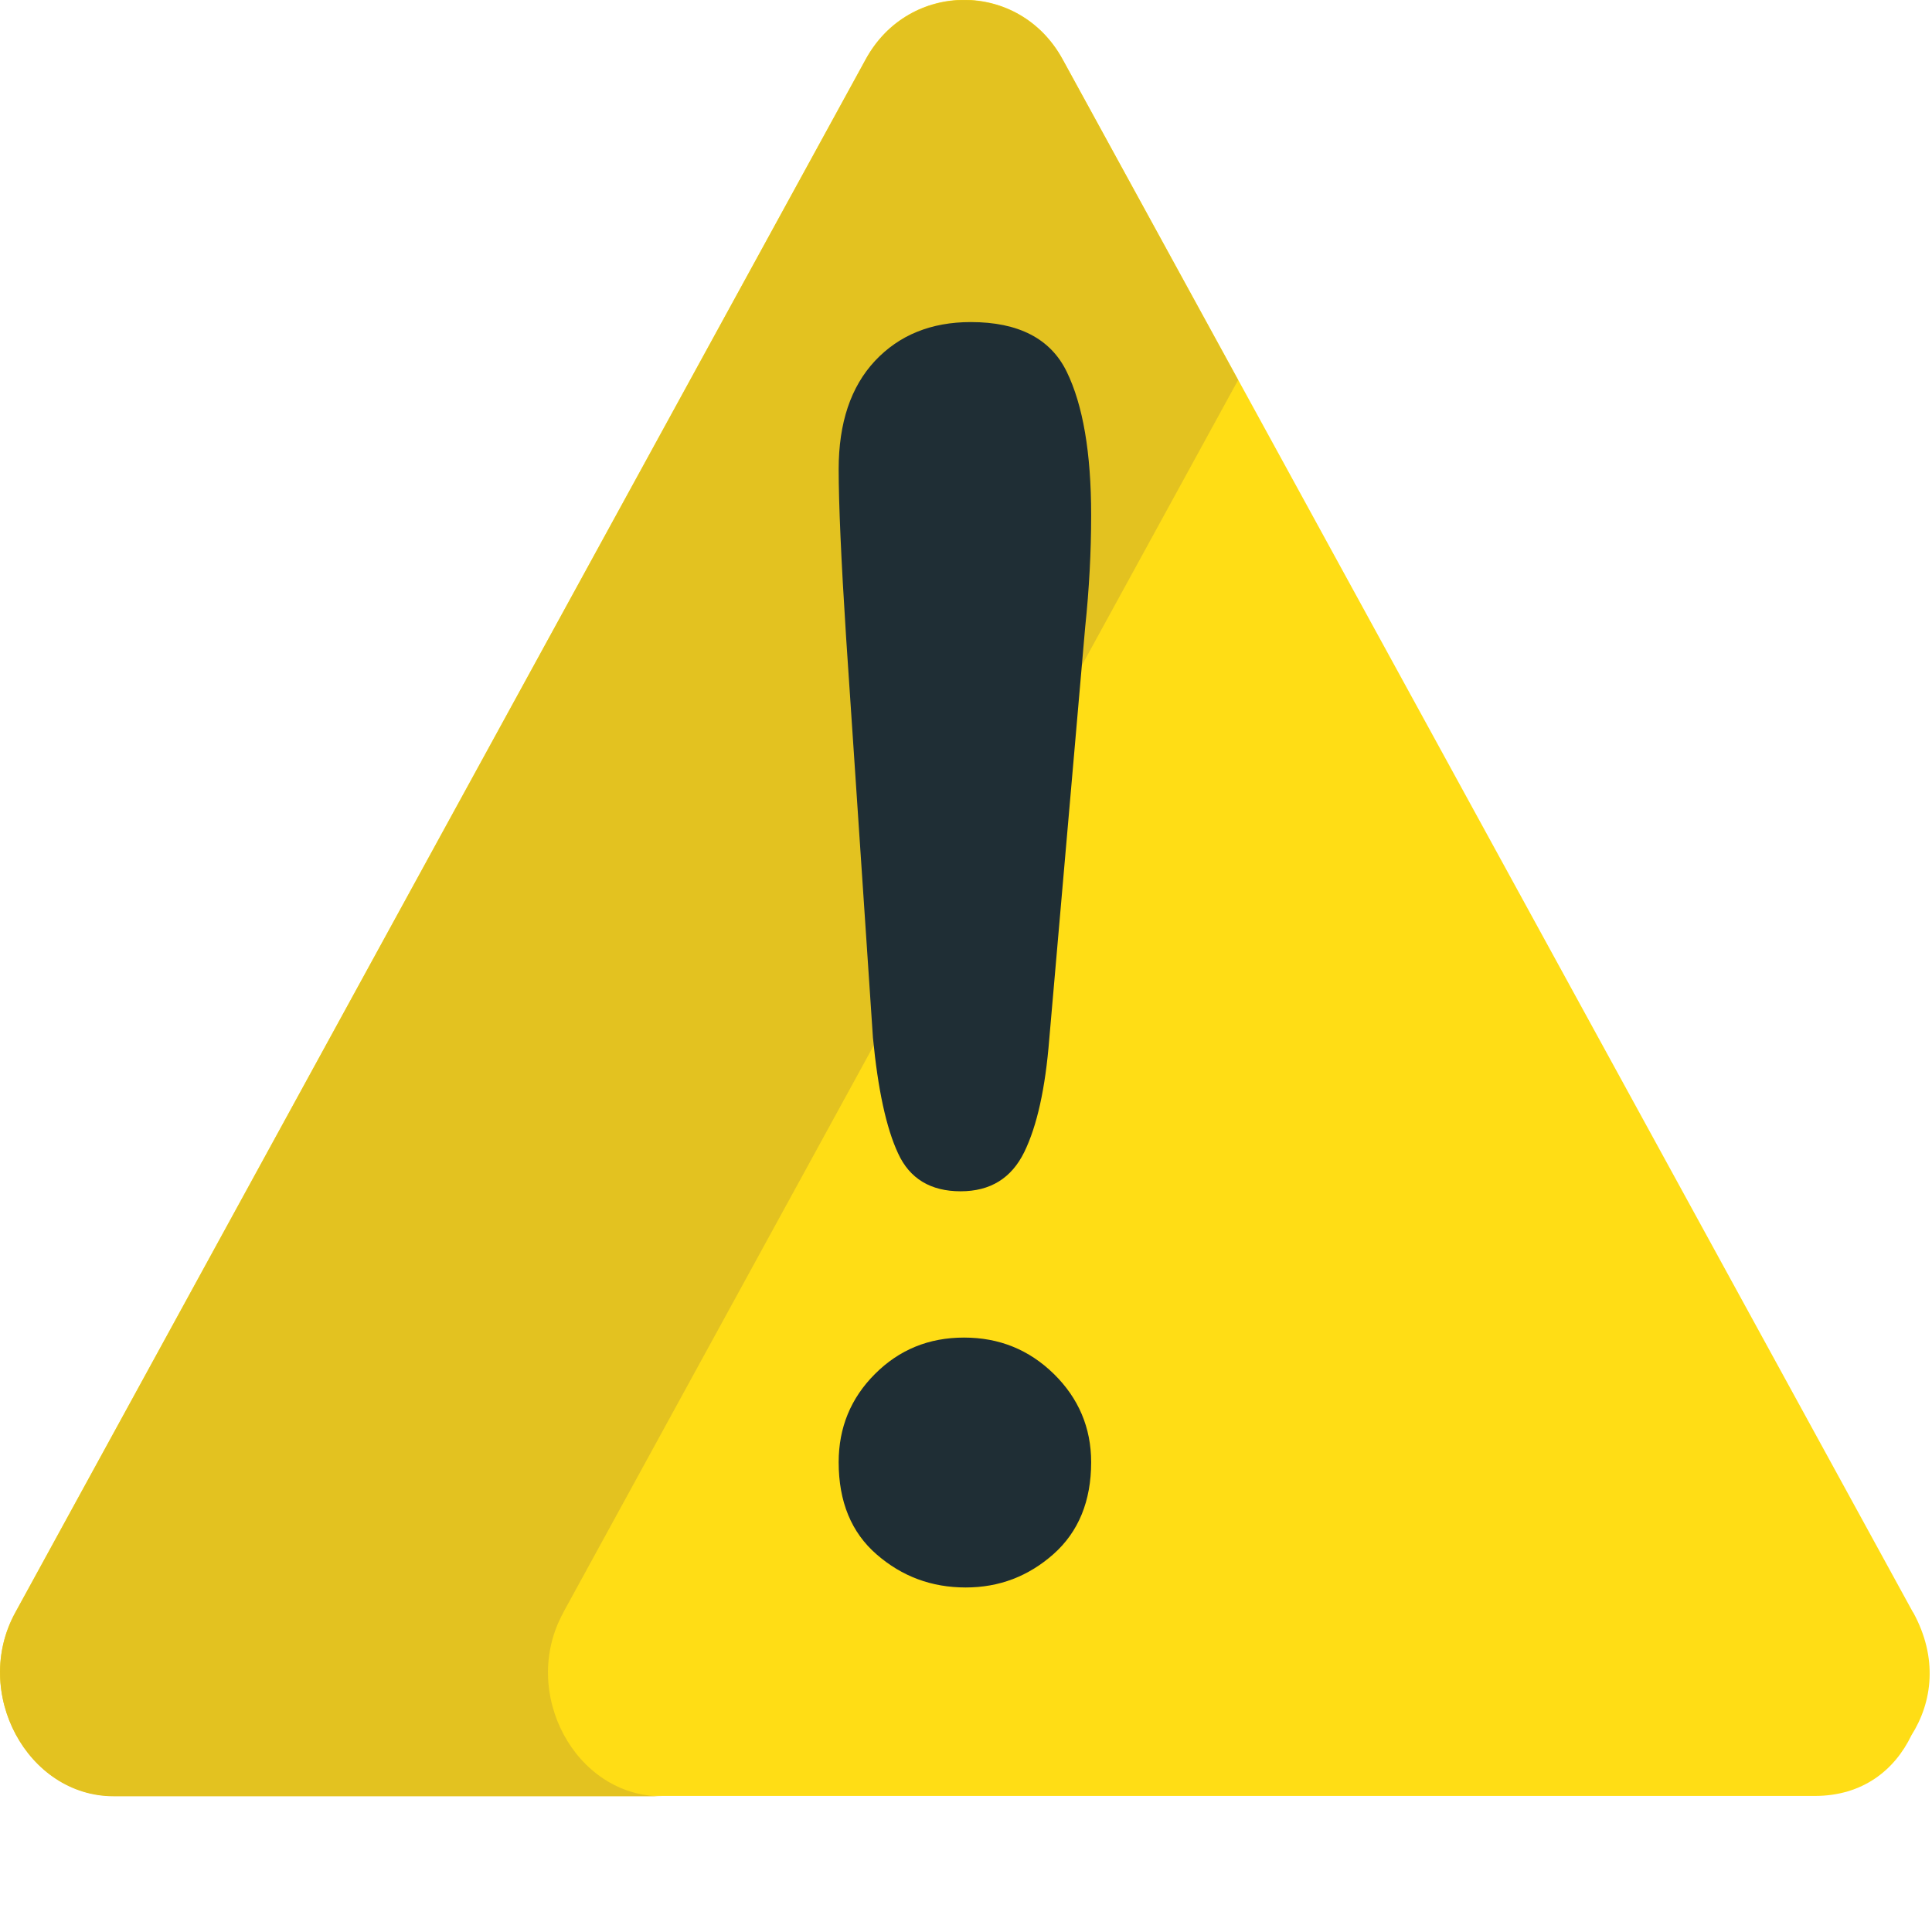
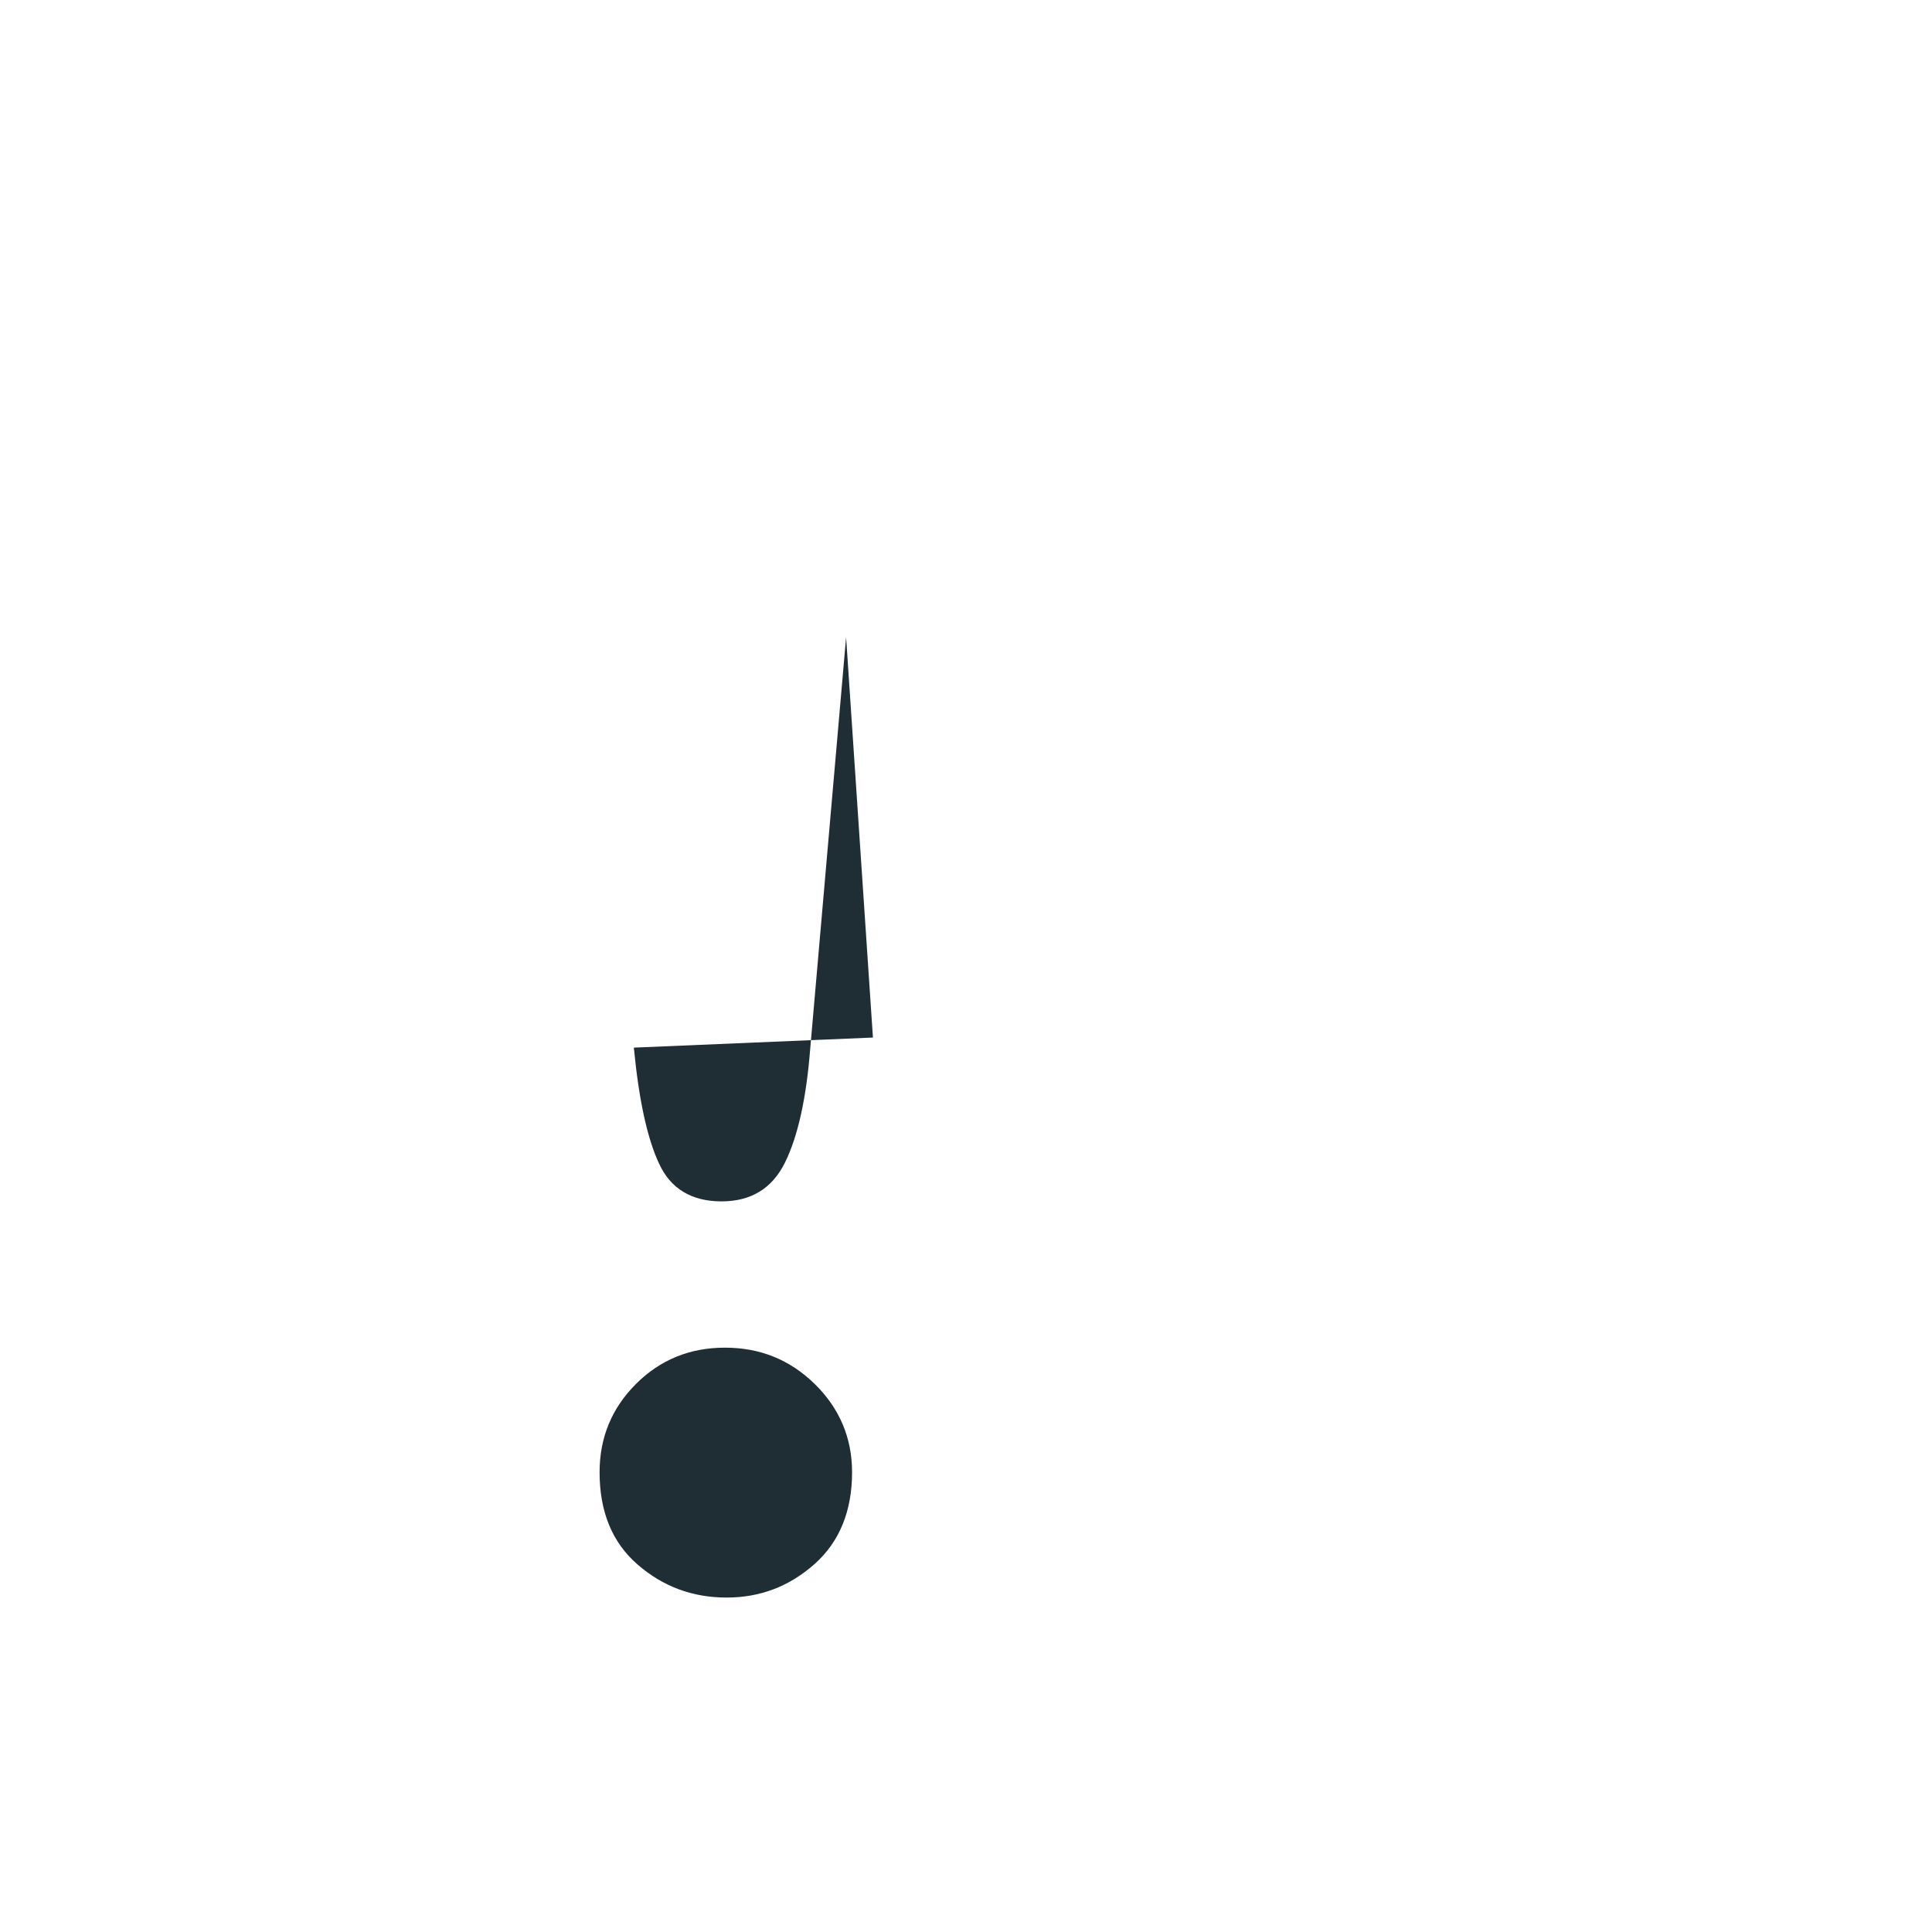
<svg xmlns="http://www.w3.org/2000/svg" viewBox="0 0 64 64" enable-background="new 0 0 64 64">
-   <path fill="#ffdd15" d="m63.37 53.41c-9.388-17.15-18.78-34.3-28.17-51.45-1.434-2.622-5.089-2.622-6.522 0-9.389 17.15-18.786 34.3-28.17 51.45-1.453 2.649.399 6.083 3.258 6.083 18.784 0 37.568 0 56.35 0 1.584 0 2.648-.853 3.203-2.01.698-1.102.885-2.565.055-4.075" />
-   <path fill="#e3c220" d="m18.657 53.42c7.449-13.611 14.905-27.22 22.357-40.831-1.937-3.541-3.877-7.079-5.814-10.618-1.434-2.624-5.089-2.624-6.522 0-9.389 17.15-18.786 34.3-28.17 51.45-1.453 2.645.399 6.083 3.258 6.083 6.05 0 12.1 0 18.15 0-2.859 0-4.71-3.438-3.256-6.083" />
-   <path fill="#1f2e35" d="m28.917 34.37l-.889-13.262c-.166-2.583-.246-4.439-.246-5.565 0-1.534.4-2.727 1.202-3.588.805-.856 1.863-1.286 3.175-1.286 1.583 0 2.646.551 3.178 1.646.537 1.102.809 2.684.809 4.751 0 1.215-.066 2.453-.198 3.708l-1.19 13.649c-.129 1.626-.404 2.872-.827 3.739-.426.871-1.128 1.301-2.109 1.301-.992 0-1.69-.419-2.072-1.257-.393-.841-.668-2.12-.833-3.836m3.072 18.217c-1.125 0-2.106-.362-2.947-1.093-.841-.728-1.26-1.748-1.26-3.058 0-1.143.4-2.12 1.202-2.921.805-.806 1.786-1.206 2.951-1.206s2.153.4 2.977 1.206c.815.801 1.234 1.778 1.234 2.921 0 1.29-.419 2.308-1.246 3.044-.836.74-1.801 1.107-2.911 1.107" />
+   <path fill="#1f2e35" d="m28.917 34.37l-.889-13.262l-1.19 13.649c-.129 1.626-.404 2.872-.827 3.739-.426.871-1.128 1.301-2.109 1.301-.992 0-1.69-.419-2.072-1.257-.393-.841-.668-2.12-.833-3.836m3.072 18.217c-1.125 0-2.106-.362-2.947-1.093-.841-.728-1.26-1.748-1.26-3.058 0-1.143.4-2.12 1.202-2.921.805-.806 1.786-1.206 2.951-1.206s2.153.4 2.977 1.206c.815.801 1.234 1.778 1.234 2.921 0 1.29-.419 2.308-1.246 3.044-.836.74-1.801 1.107-2.911 1.107" />
</svg>